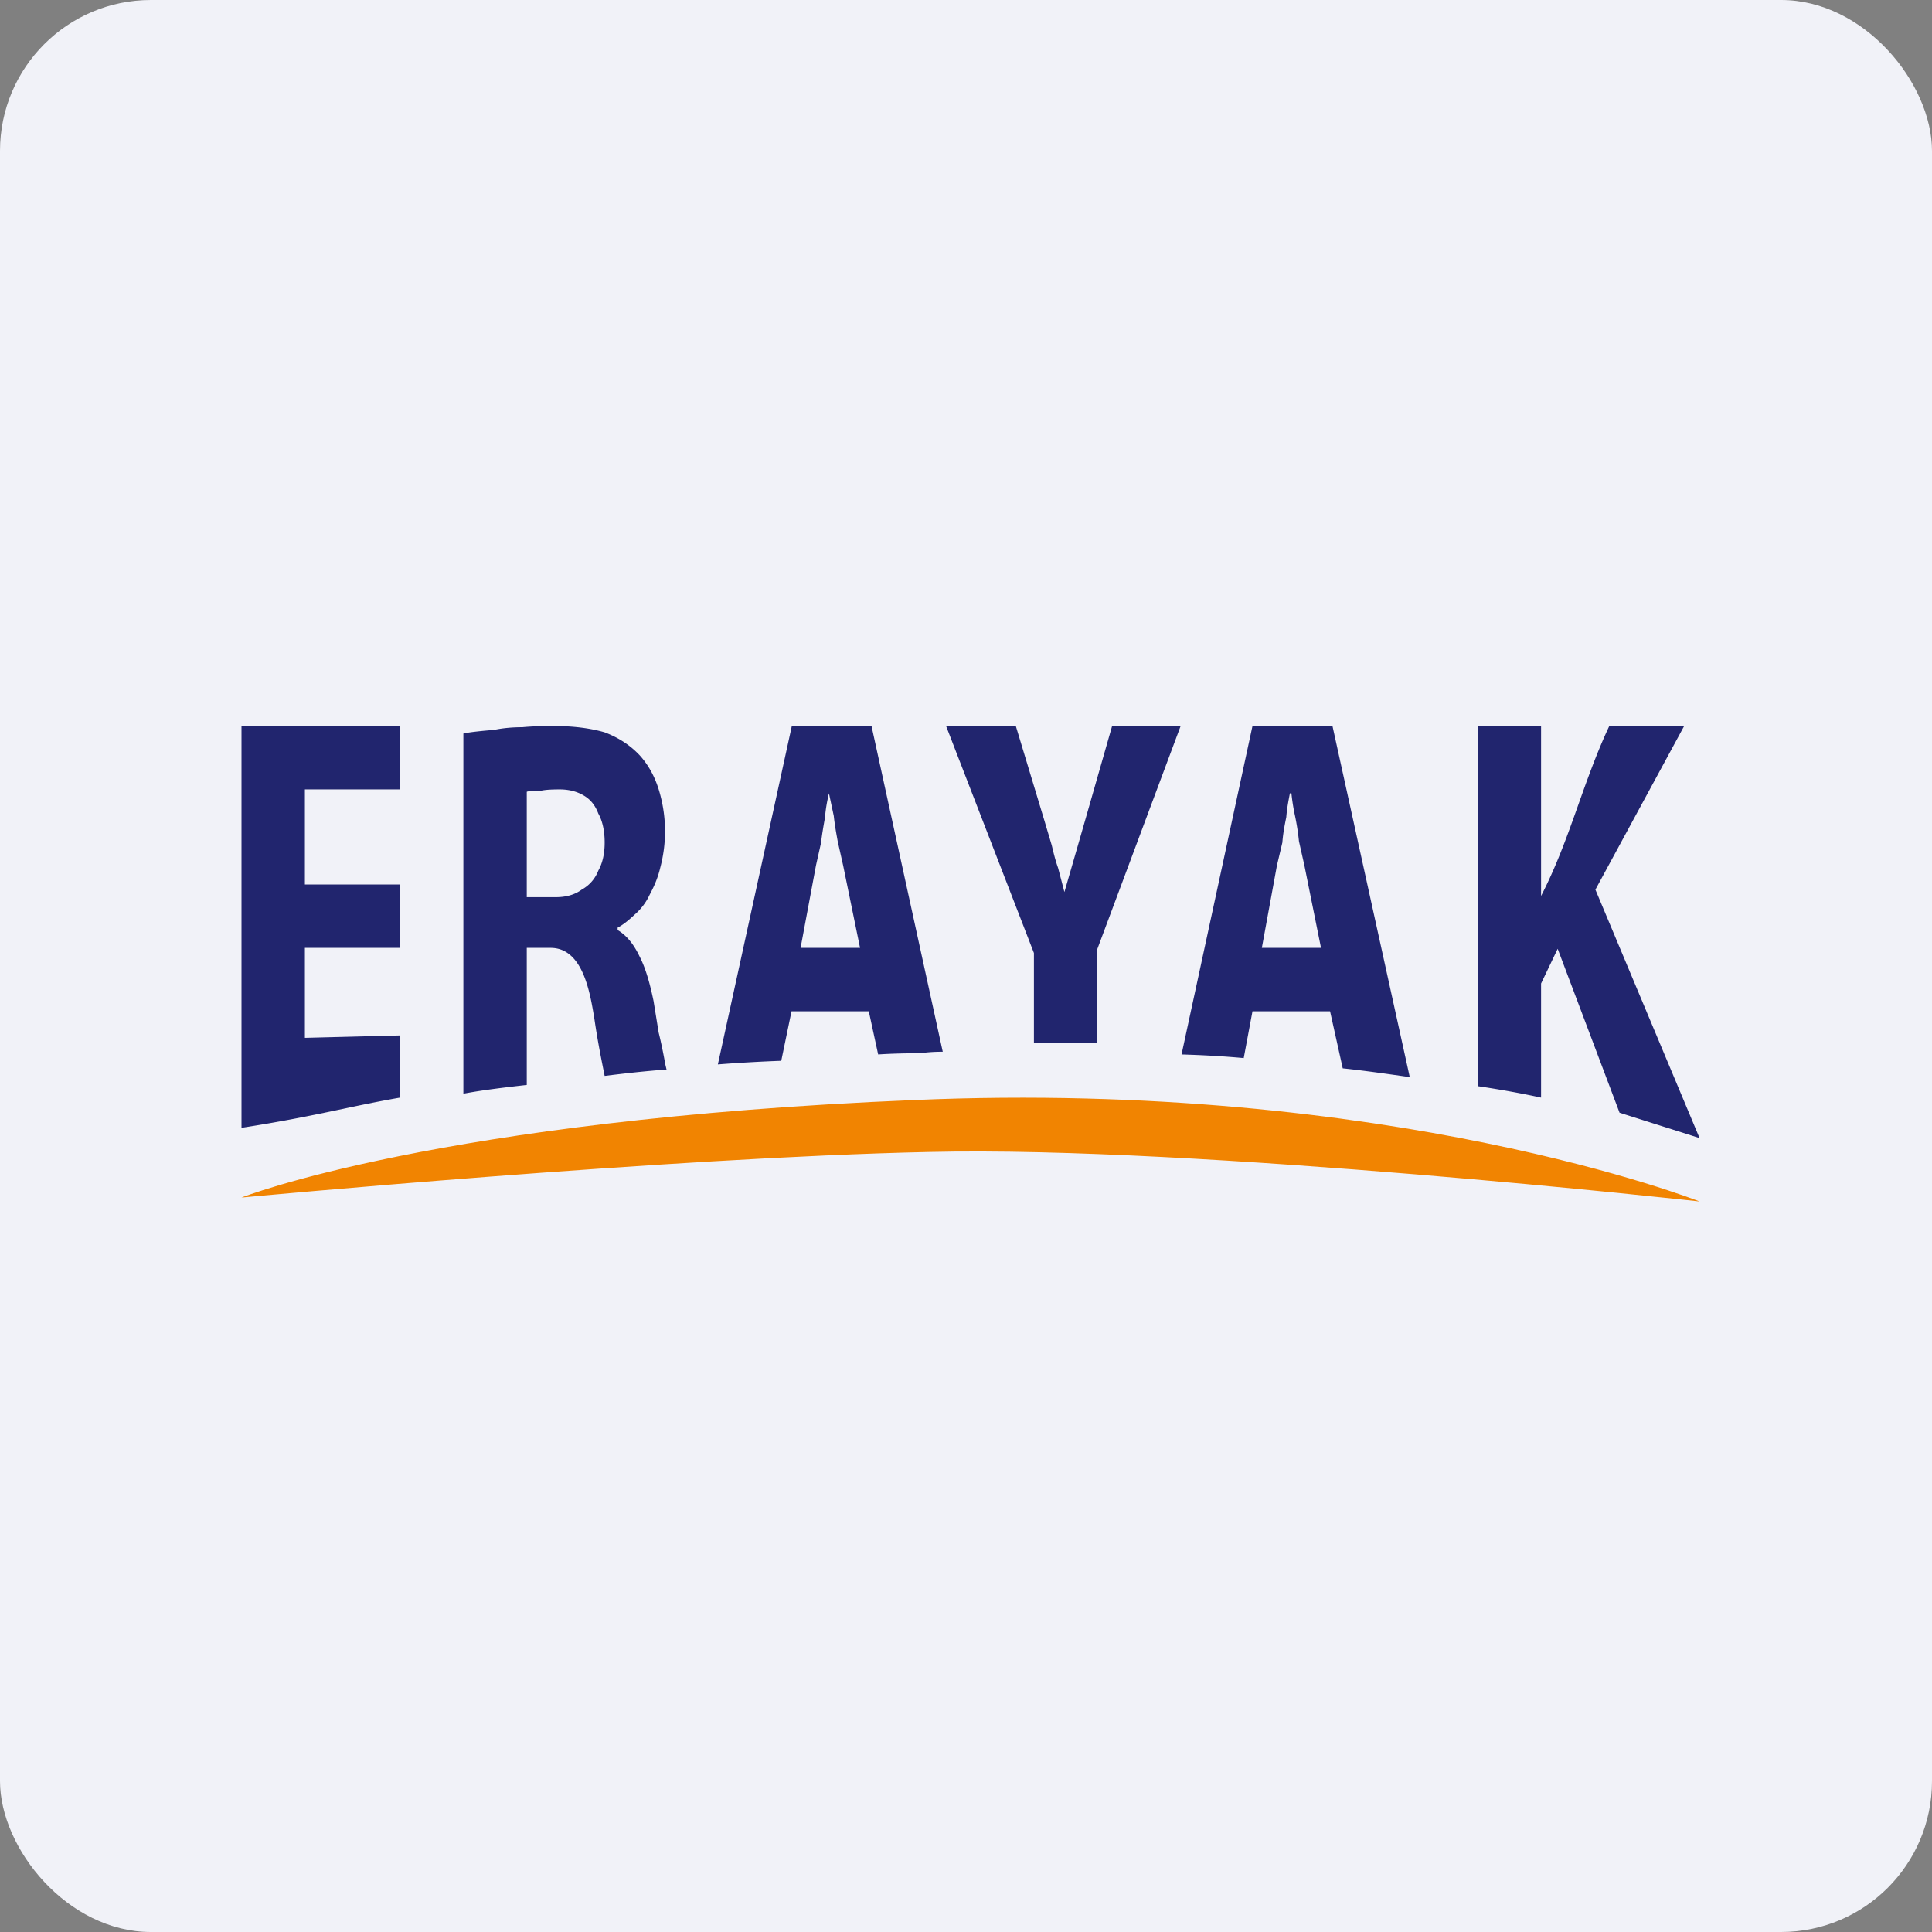
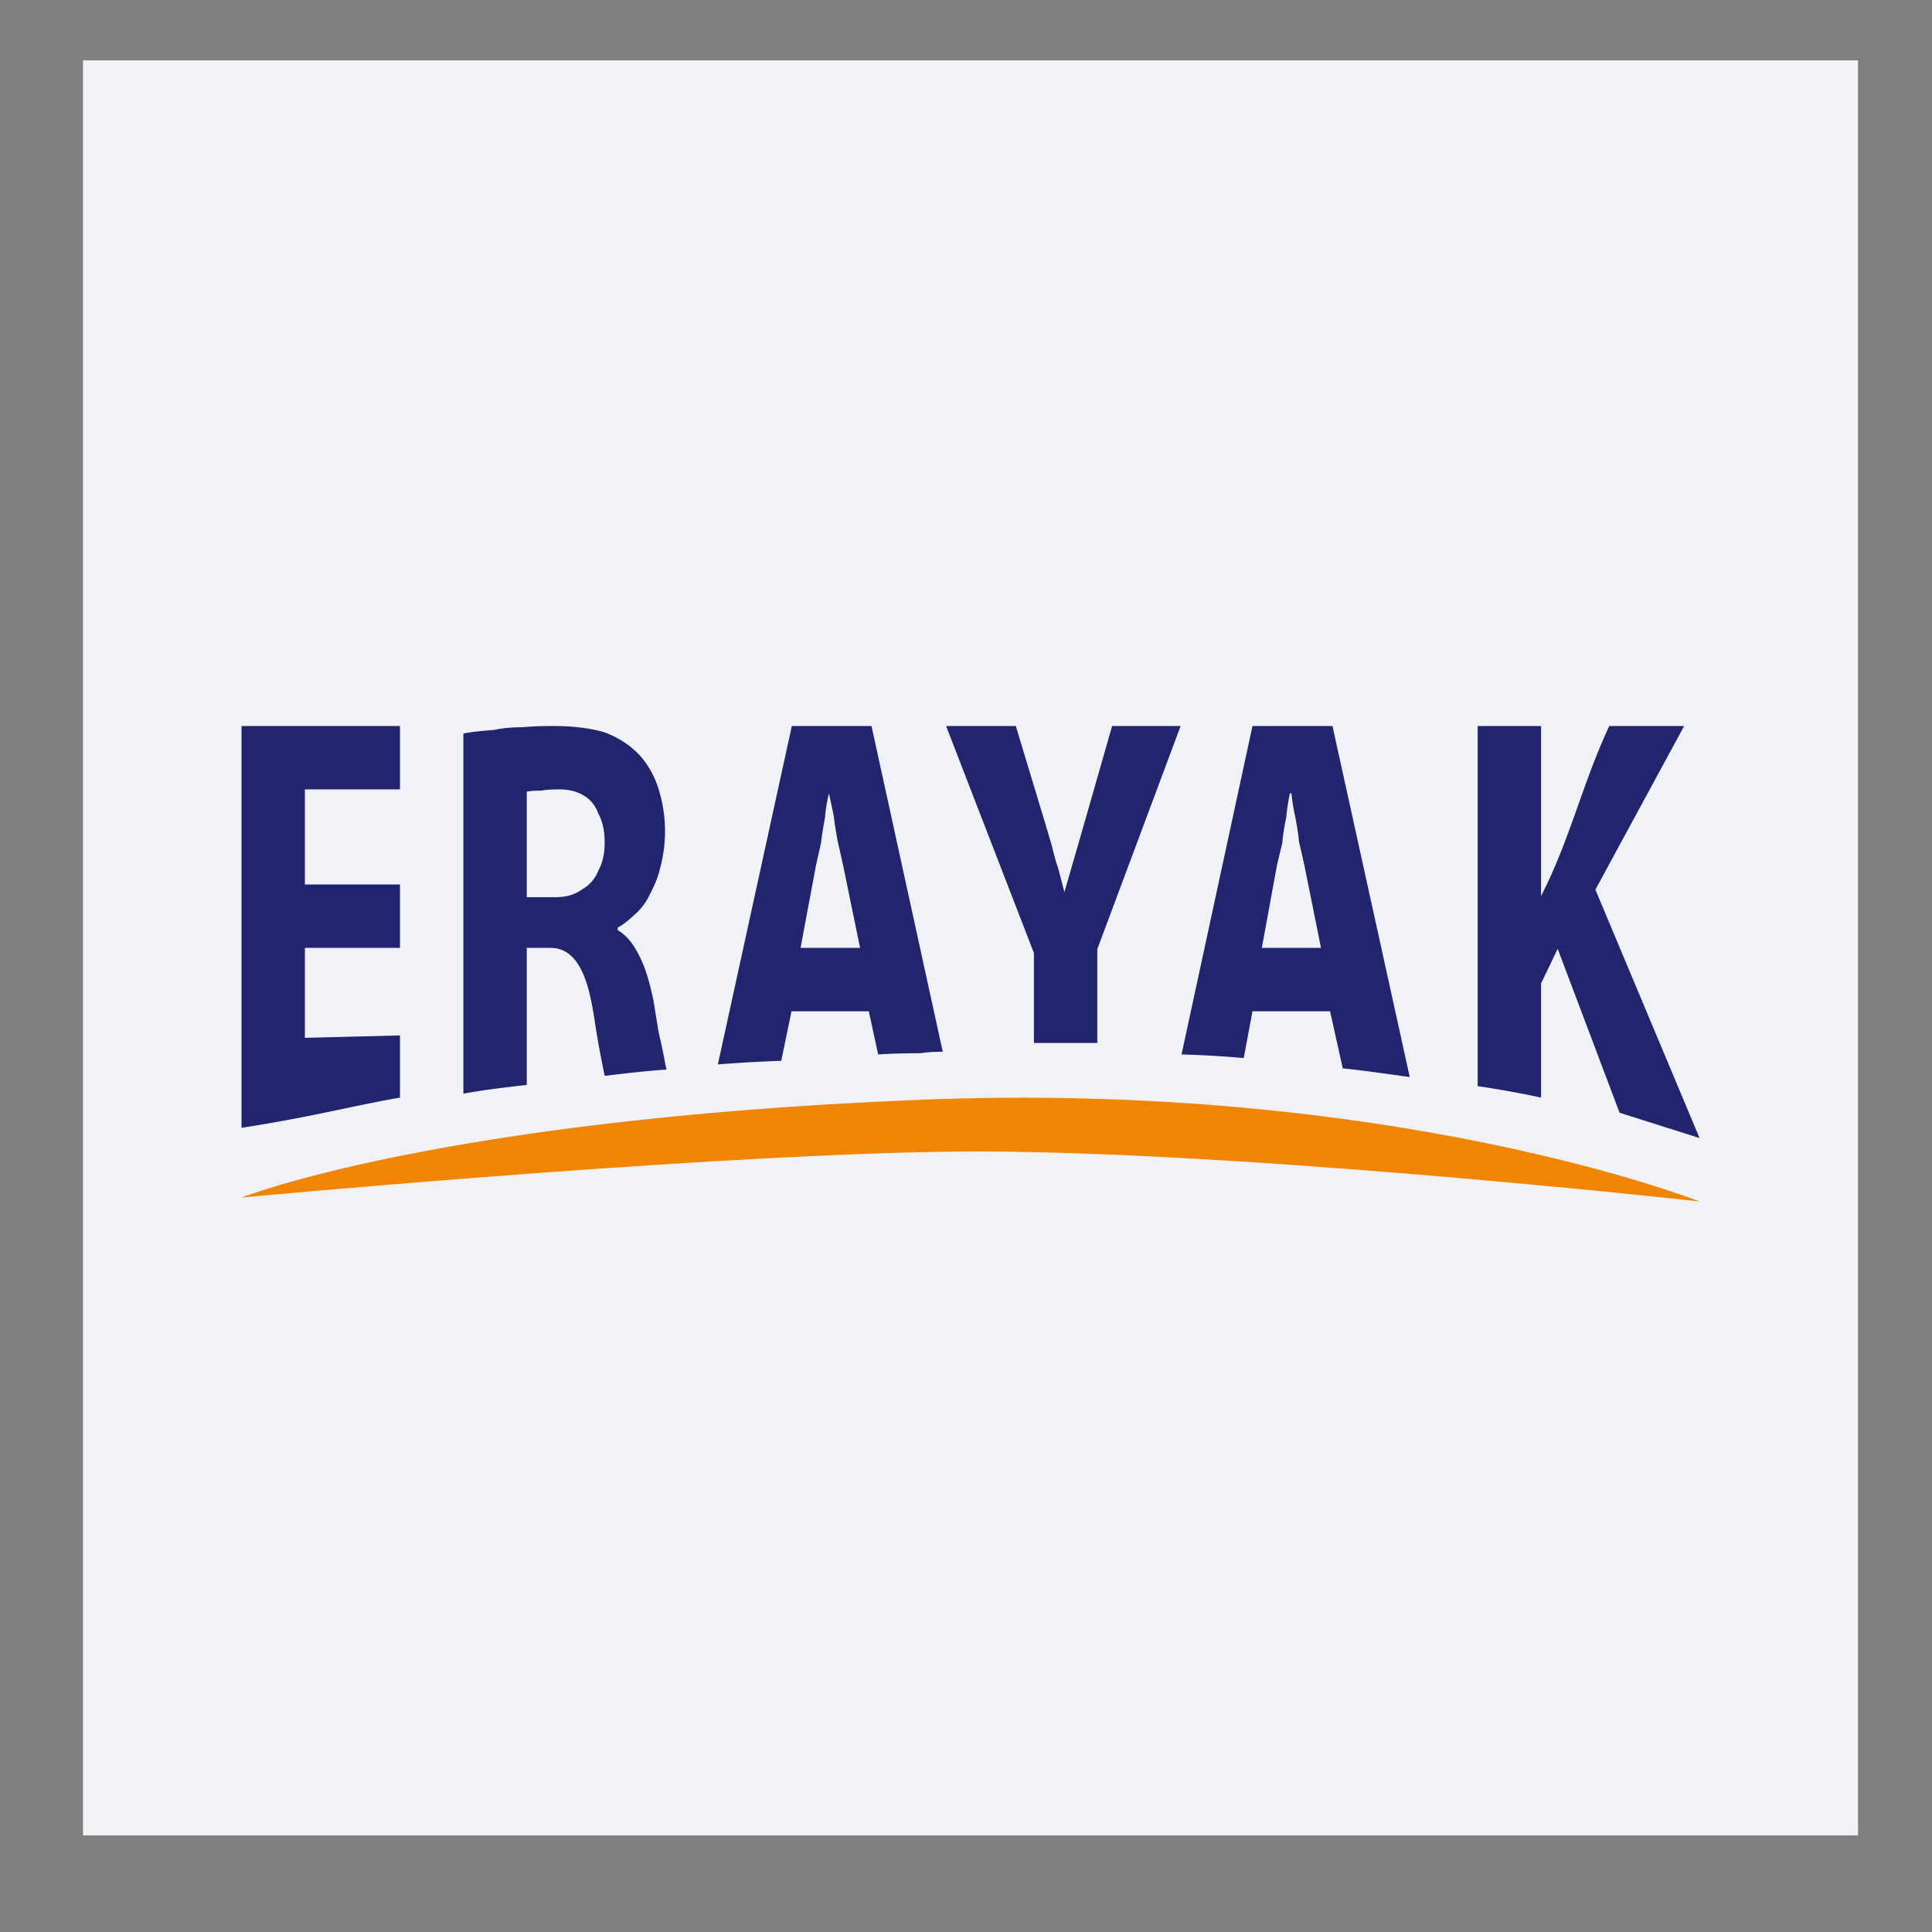
<svg xmlns="http://www.w3.org/2000/svg" width="64" height="64" viewBox="0 0 64 64">
  <rect x="0" y="0" width="64" height="64" fill="#808080" stroke="none" />
-   <rect x="0" y="0" width="64" height="64" rx="5" ry="5" fill="#f1f2f8" />
  <path fill="#f1f2f8" d="M 2.75,2 L 61.55,2 L 61.55,60.80 L 2.75,60.80 L 2.75,2" />
  <path d="M 48.95,35.98 L 48.95,24.05 L 51.05,24.05 L 51.05,29.68 C 52,27.84 52.43,25.92 53.31,24.05 L 55.79,24.05 L 52.85,29.47 L 56.30,37.70 L 53.65,36.86 L 51.60,31.43 L 51.05,32.58 L 51.05,36.36 C 50.42,36.22 49.63,36.08 48.95,35.98 L 48.95,35.98 M 41.49,33.50 L 41.20,35.05 C 40.54,34.99 39.86,34.95 39.14,34.93 L 41.49,24.05 L 44.14,24.05 L 46.70,35.68 C 45.99,35.58 45.24,35.47 44.48,35.39 L 44.06,33.50 L 41.49,33.50 L 41.49,33.50 M 43.76,31.40 L 43.21,28.67 L 43.03,27.87 A 8.17,8.17 0 0,0 42.90,27.03 A 6.72,6.72 0 0,1 42.78,26.28 L 42.73,26.28 C 42.68,26.53 42.63,26.80 42.61,27.07 C 42.55,27.36 42.50,27.63 42.48,27.91 L 42.30,28.67 L 41.80,31.40 L 43.76,31.40 L 43.76,31.40 M 35.48,36.69 L 34.16,36.69 L 34.16,36.65 C 34.62,36.65 35.05,36.66 35.48,36.69 M 34.25,34.55 L 34.25,31.57 L 31.34,24.05 L 33.65,24.05 L 34.59,27.16 L 34.84,28 C 34.90,28.25 34.96,28.50 35.05,28.75 L 35.26,29.55 A 809.87,809.87 0 0,0 35.95,27.16 L 36.84,24.05 L 39.11,24.05 L 36.35,31.44 L 36.35,34.55 L 34.25,34.55 M 26.22,33.50 L 25.88,35.14 A 50.40,50.40 0 0,0 23.78,35.26 L 26.23,24.05 L 28.87,24.05 L 31.23,34.84 C 31,34.84 30.75,34.85 30.49,34.89 C 30.02,34.89 29.55,34.90 29.09,34.93 L 28.78,33.50 L 26.22,33.50 L 26.22,33.50 M 31.05,36.65 L 31.64,36.65 L 31.64,36.69 L 29.77,36.69 C 30.19,36.66 30.61,36.65 31.04,36.65 L 31.05,36.65 M 28.49,31.40 L 27.93,28.67 L 27.75,27.87 C 27.70,27.59 27.65,27.32 27.62,27.03 L 27.46,26.28 C 27.40,26.53 27.35,26.80 27.33,27.07 C 27.28,27.36 27.23,27.63 27.20,27.91 L 27.03,28.67 L 26.52,31.40 L 28.49,31.40 L 28.49,31.40 M 15.35,36.23 L 15.35,24.30 C 15.55,24.25 16.09,24.20 16.36,24.18 C 16.65,24.12 16.96,24.09 17.30,24.09 C 17.62,24.06 17.95,24.05 18.33,24.05 C 18.98,24.05 19.55,24.12 20.03,24.26 C 20.48,24.43 20.87,24.68 21.19,25.02 C 21.47,25.33 21.68,25.70 21.82,26.15 A 4.69,4.69 0 0,1 21.87,28.75 C 21.79,29.09 21.66,29.38 21.52,29.64 C 21.39,29.92 21.21,30.14 21.01,30.31 C 20.81,30.50 20.63,30.64 20.46,30.73 L 20.46,30.81 C 20.75,30.98 20.99,31.27 21.19,31.69 C 21.39,32.08 21.53,32.58 21.65,33.16 L 21.82,34.21 C 21.91,34.57 21.98,34.93 22.04,35.26 L 22.08,35.43 C 21.37,35.48 20.68,35.56 20.03,35.64 C 19.93,35.14 19.80,34.51 19.69,33.75 C 19.55,32.91 19.32,31.40 18.24,31.40 L 17.45,31.40 L 17.45,35.94 C 16.74,36.02 15.98,36.11 15.35,36.23 M 17.45,29.72 L 18.41,29.72 C 18.75,29.72 19.04,29.64 19.27,29.47 C 19.52,29.33 19.71,29.12 19.82,28.84 C 19.96,28.59 20.03,28.28 20.03,27.91 C 20.03,27.53 19.96,27.20 19.82,26.95 C 19.71,26.66 19.55,26.48 19.35,26.36 C 19.12,26.22 18.85,26.15 18.54,26.15 C 18.28,26.15 18.08,26.16 17.94,26.19 C 17.80,26.19 17.50,26.20 17.45,26.23 L 17.45,29.72 L 17.45,29.72 M 13.25,31.40 L 10.10,31.40 L 10.10,34.38 L 13.25,34.30 L 13.25,36.36 C 11.58,36.65 10.39,36.99 8,37.36 L 8,24.05 L 13.25,24.05 L 13.25,26.15 L 10.10,26.15 L 10.10,29.30 L 13.25,29.30 L 13.25,31.40" fill="#21256e" />
  <path d="M 8,39.67 C 8,39.67 14.49,37.09 30.29,36.44 C 46.09,35.76 56.30,39.80 56.30,39.80 C 56.30,39.80 39.69,37.95 30.79,38.16 C 22.16,38.34 8,39.67 8,39.67" fill="#f18401" />
</svg>